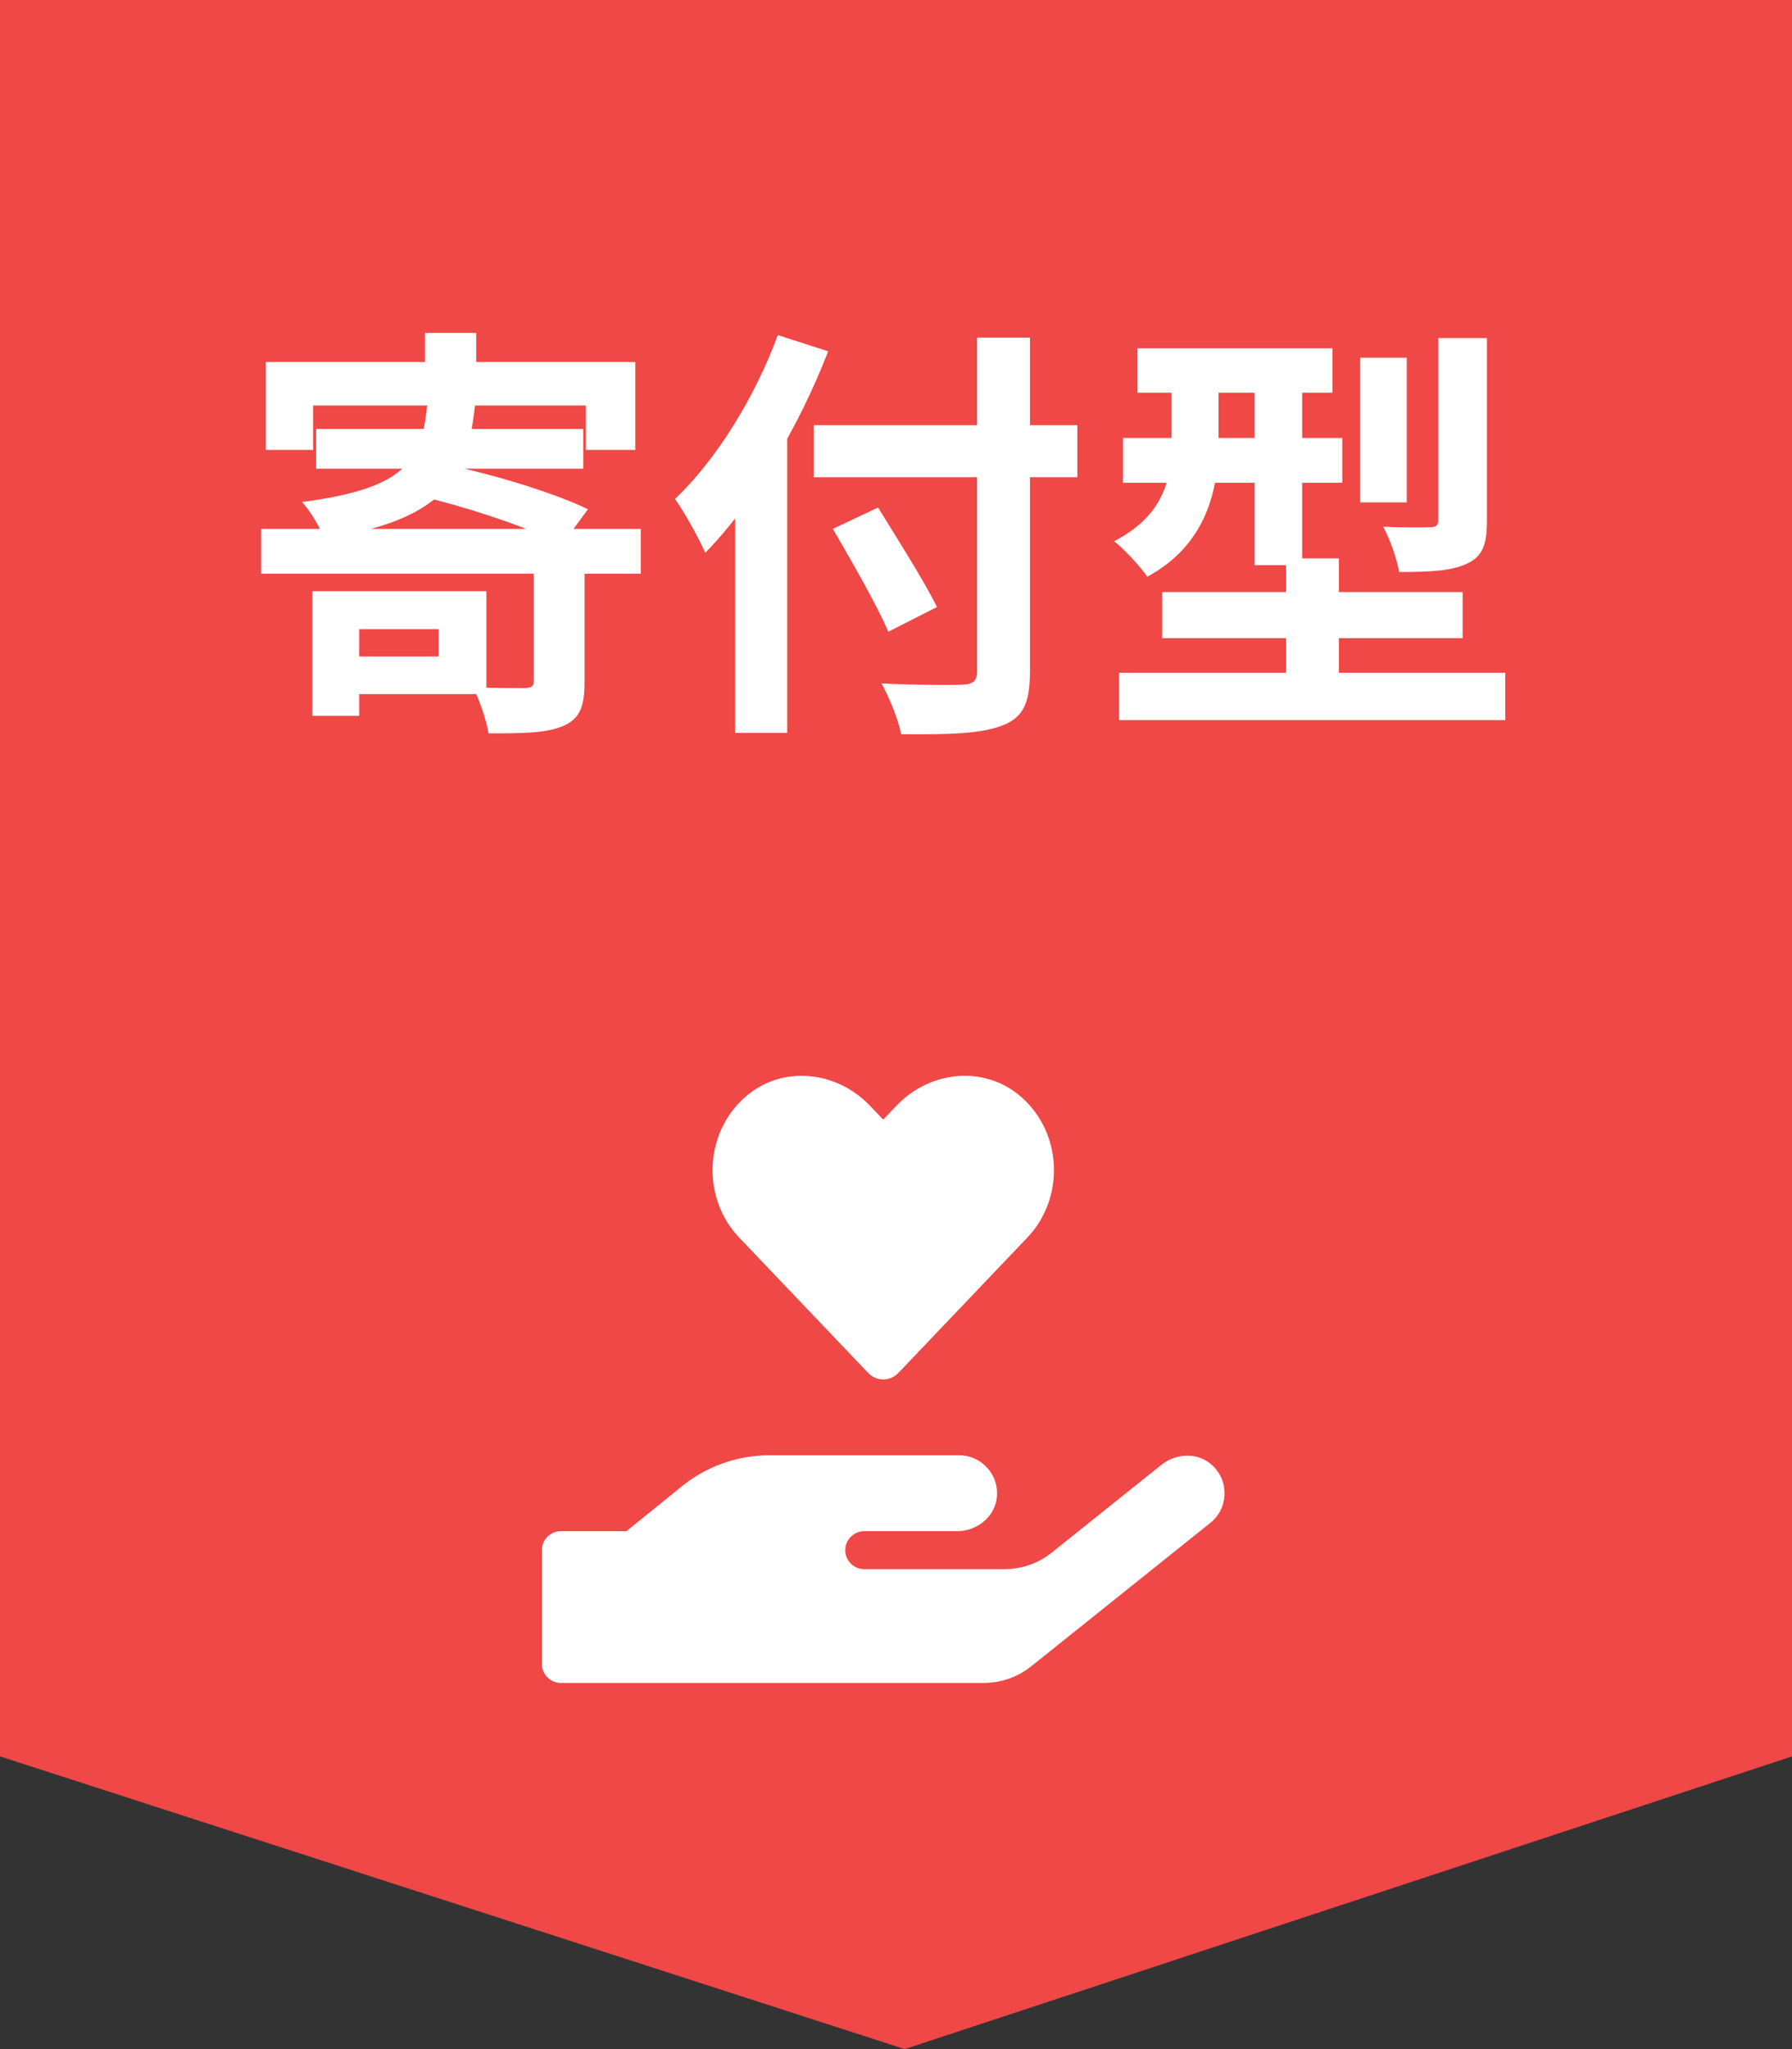
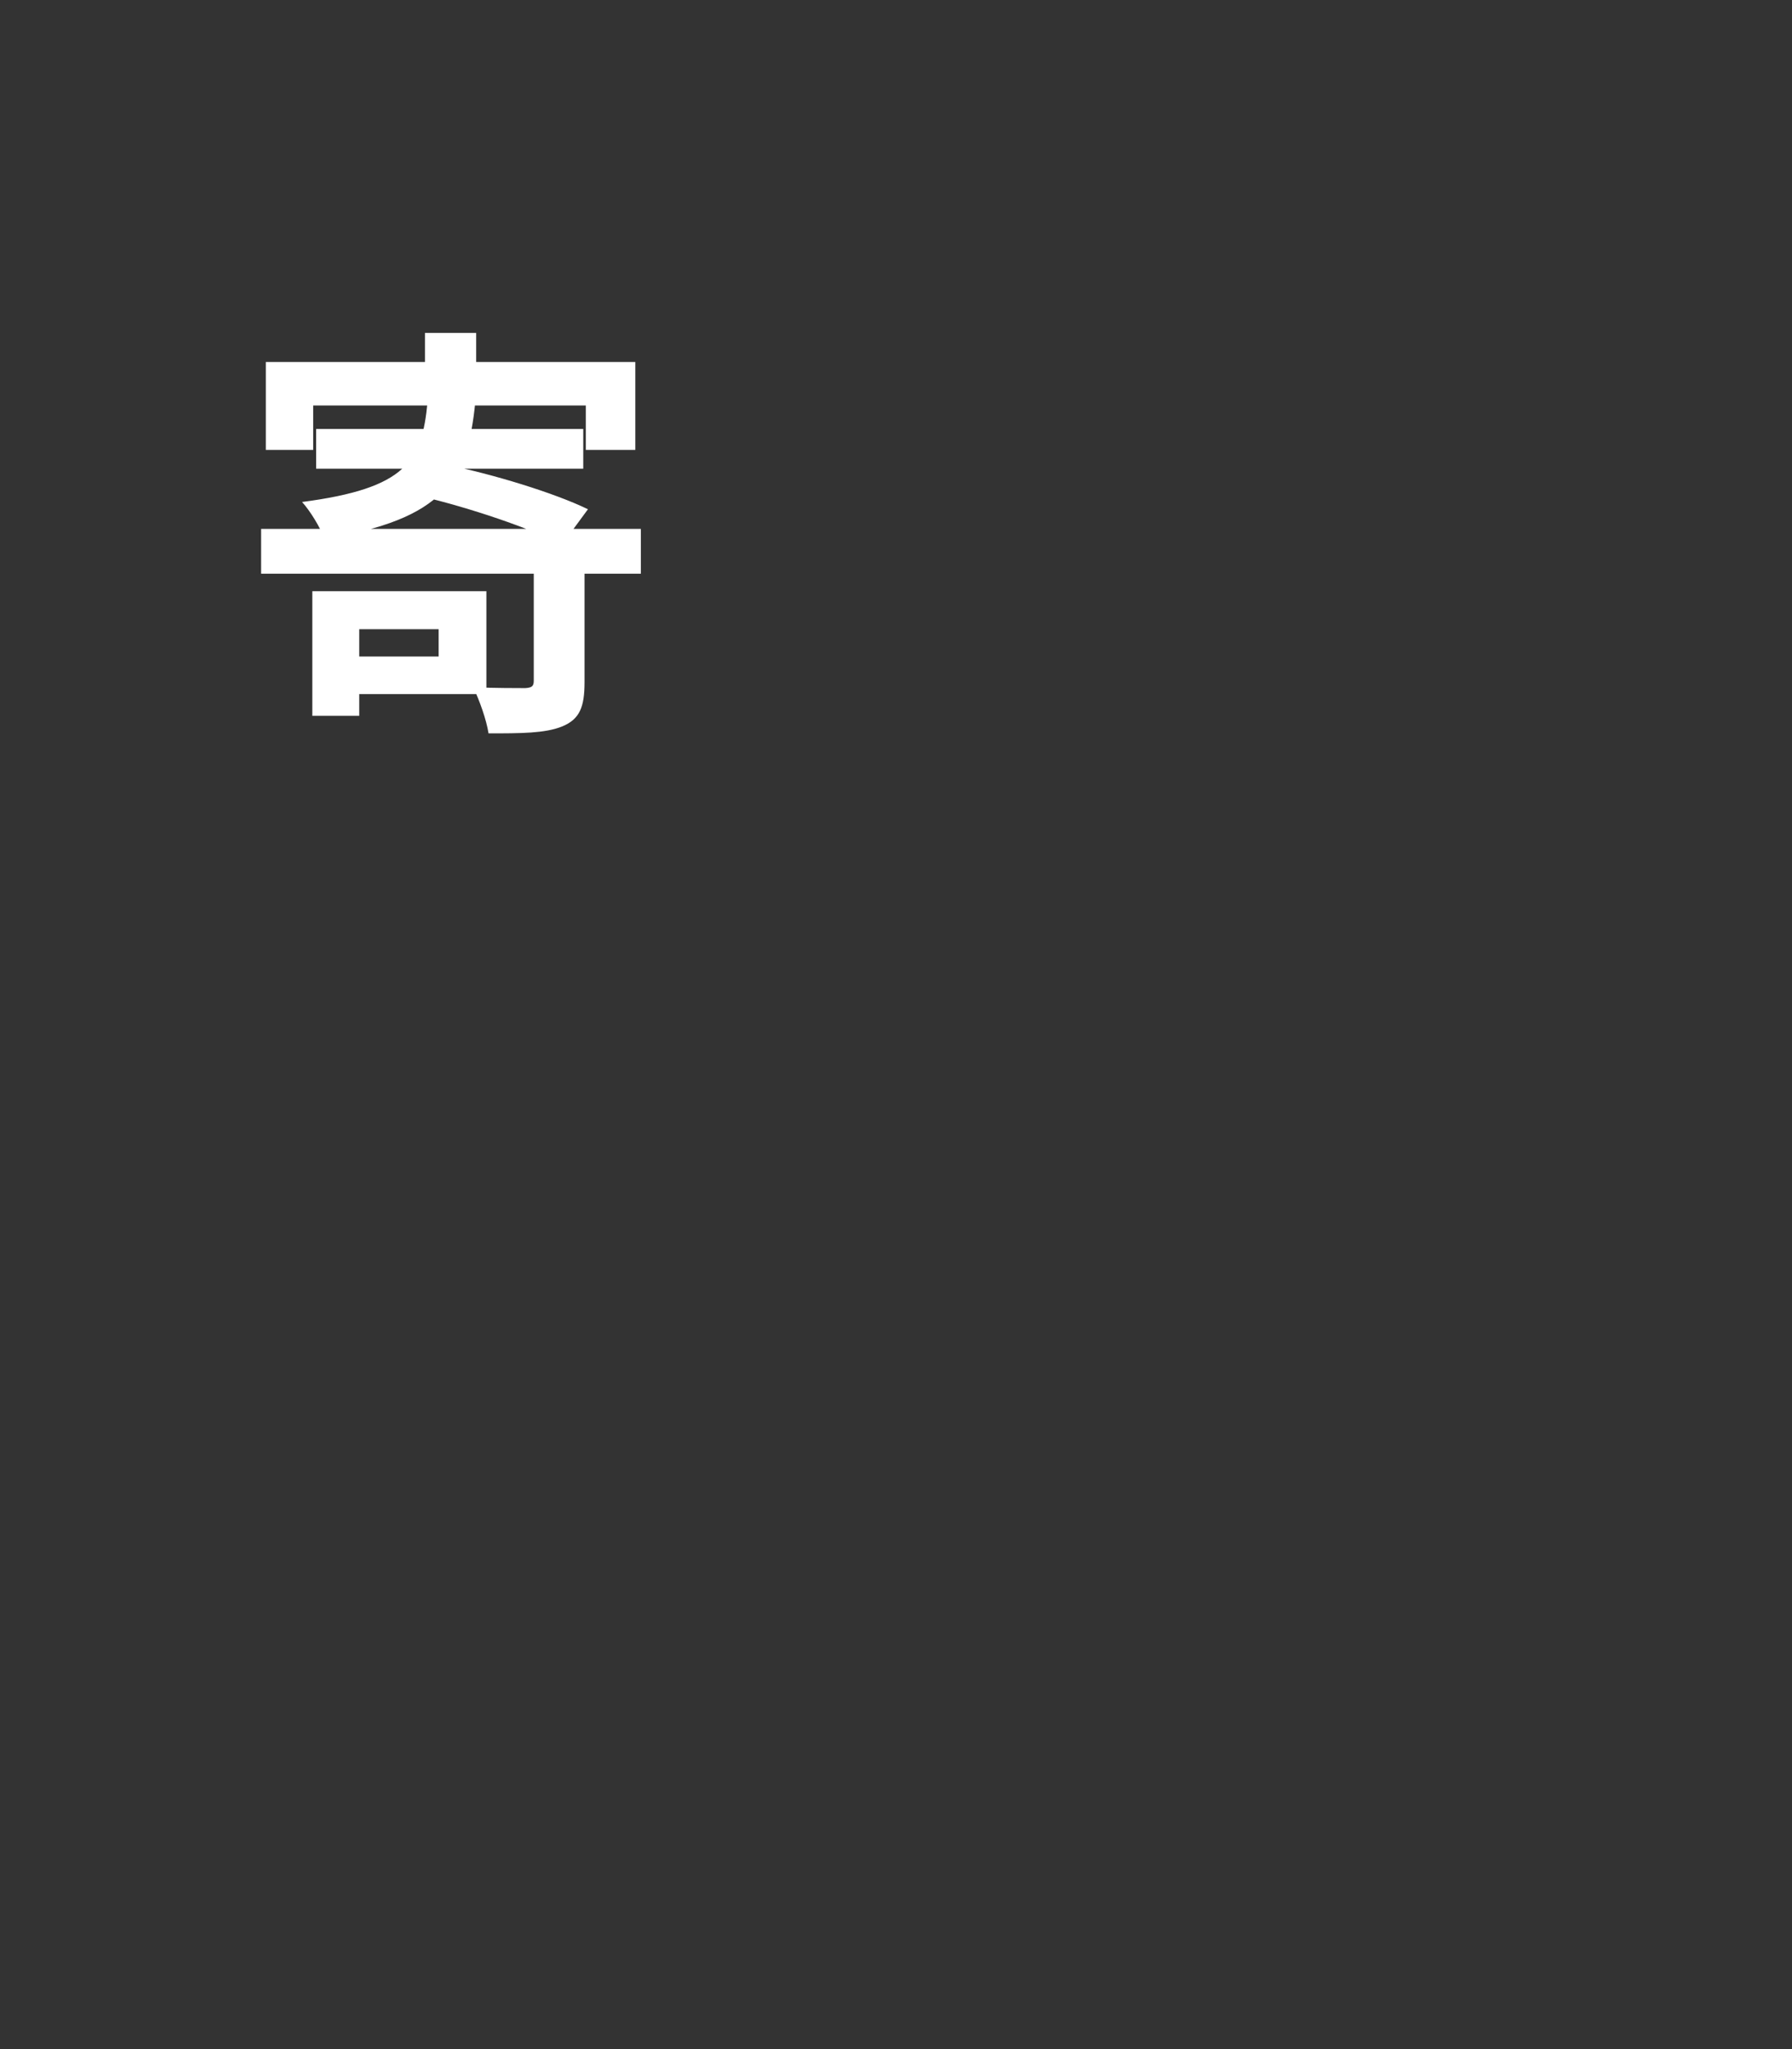
<svg xmlns="http://www.w3.org/2000/svg" width="42" height="48" viewBox="0 0 42 48" fill="none">
  <rect x="0" y="0" width="42" height="48" fill="#333333" stroke="none" />
-   <path d="M0 0V41.143L21.204 48L42 41.143V0H0Z" fill="#EF4846" />
  <path d="M9.96 7.799H11.16V9.169H9.96V7.799ZM6.23 8.479H14.89V10.539H13.73V9.499H7.34V10.539H6.23V8.479ZM7.41 10.049H13.67V10.979H7.41V10.049ZM10.02 9.419H11.14C10.96 11.229 10.42 12.169 7.6 12.619C7.51 12.359 7.27 11.969 7.08 11.759C9.53 11.439 9.89 10.799 10.02 9.419ZM9.88 11.629L10.46 10.889C11.53 11.099 13 11.549 13.78 11.929L13.17 12.759C12.45 12.379 10.99 11.889 9.88 11.629ZM6.12 12.389H15.02V13.439H6.12V12.389ZM12.51 13.119H13.7V15.979C13.7 16.559 13.59 16.849 13.17 17.019C12.77 17.179 12.21 17.179 11.45 17.179C11.4 16.859 11.24 16.409 11.09 16.099C11.58 16.119 12.15 16.119 12.31 16.119C12.46 16.109 12.51 16.079 12.51 15.949V13.119ZM7.32 13.849H8.42V16.769H7.32V13.849ZM7.84 13.849H11.4V16.259H7.84V15.379H10.28V14.739H7.84V13.849Z" fill="white" />
-   <path d="M19.07 9.959H25.25V11.179H19.07V9.959ZM22.9 7.909H24.14V15.739C24.14 16.499 23.96 16.819 23.48 16.999C22.99 17.189 22.23 17.209 21.12 17.199C21.06 16.869 20.84 16.329 20.66 16.009C21.44 16.049 22.31 16.049 22.55 16.039C22.8 16.029 22.9 15.959 22.9 15.729V7.909ZM19.52 12.389L20.58 11.889C21.03 12.619 21.66 13.609 21.96 14.219L20.82 14.799C20.56 14.189 19.97 13.159 19.52 12.389ZM17.23 10.739L18.44 9.529L18.45 9.549V17.169H17.23V10.739ZM18.23 7.849L19.41 8.229C18.74 9.969 17.66 11.799 16.53 12.949C16.4 12.649 16.04 11.989 15.82 11.689C16.78 10.779 17.69 9.319 18.23 7.849Z" fill="white" />
-   <path d="M26.66 8.159H31.23V9.199H26.66V8.159ZM26.32 10.259H31.46V11.309H26.32V10.259ZM26.23 15.759H35.28V16.869H26.23V15.759ZM27.24 13.869H34.28V14.949H27.24V13.869ZM29.4 8.559H30.52V13.239H29.4V8.559ZM30.14 13.079H31.38V16.579H30.14V13.079ZM31.88 8.379H32.97V11.769H31.88V8.379ZM33.71 7.919H34.85V12.199C34.85 12.759 34.75 13.039 34.37 13.209C34 13.379 33.49 13.399 32.79 13.399C32.74 13.089 32.58 12.639 32.42 12.339C32.88 12.359 33.37 12.359 33.52 12.349C33.66 12.349 33.71 12.309 33.71 12.179V7.919ZM27.46 8.579H28.56V10.359C28.56 11.459 28.28 12.759 26.89 13.509C26.74 13.289 26.33 12.839 26.11 12.679C27.33 12.049 27.46 11.149 27.46 10.329V8.579Z" fill="white" />
  <g clip-path="url(#clip0_11283_11450)">
-     <path d="M20.347 32.16C20.542 32.365 20.858 32.365 21.056 32.16L24.081 28.987C24.958 28.065 24.908 26.537 23.925 25.687C23.069 24.946 21.794 25.079 21.011 25.901L20.7 26.226L20.392 25.904C19.608 25.079 18.333 24.946 17.478 25.687C16.497 26.537 16.444 28.065 17.322 28.987L20.347 32.16ZM28.403 34.315C28.075 34.018 27.564 34.037 27.219 34.315L24.653 36.368C24.339 36.621 23.947 36.757 23.542 36.757H20.256C20.011 36.757 19.811 36.557 19.811 36.312C19.811 36.068 20.011 35.868 20.256 35.868H22.431C22.872 35.868 23.283 35.565 23.356 35.129C23.447 34.573 23.019 34.09 22.478 34.09H18.033C17.283 34.09 16.558 34.348 15.975 34.821L14.683 35.868H13.144C12.9 35.868 12.7 36.068 12.7 36.312V38.979C12.7 39.223 12.9 39.423 13.144 39.423H23.056C23.458 39.423 23.85 39.287 24.167 39.035L28.367 35.673C28.789 35.337 28.822 34.693 28.403 34.315Z" fill="white" />
-   </g>
+     </g>
  <defs>
    <clipPath id="clip0_11283_11450">
-       <rect width="16" height="14.222" fill="white" transform="translate(12.7 25.201)" />
-     </clipPath>
+       </clipPath>
  </defs>
</svg>